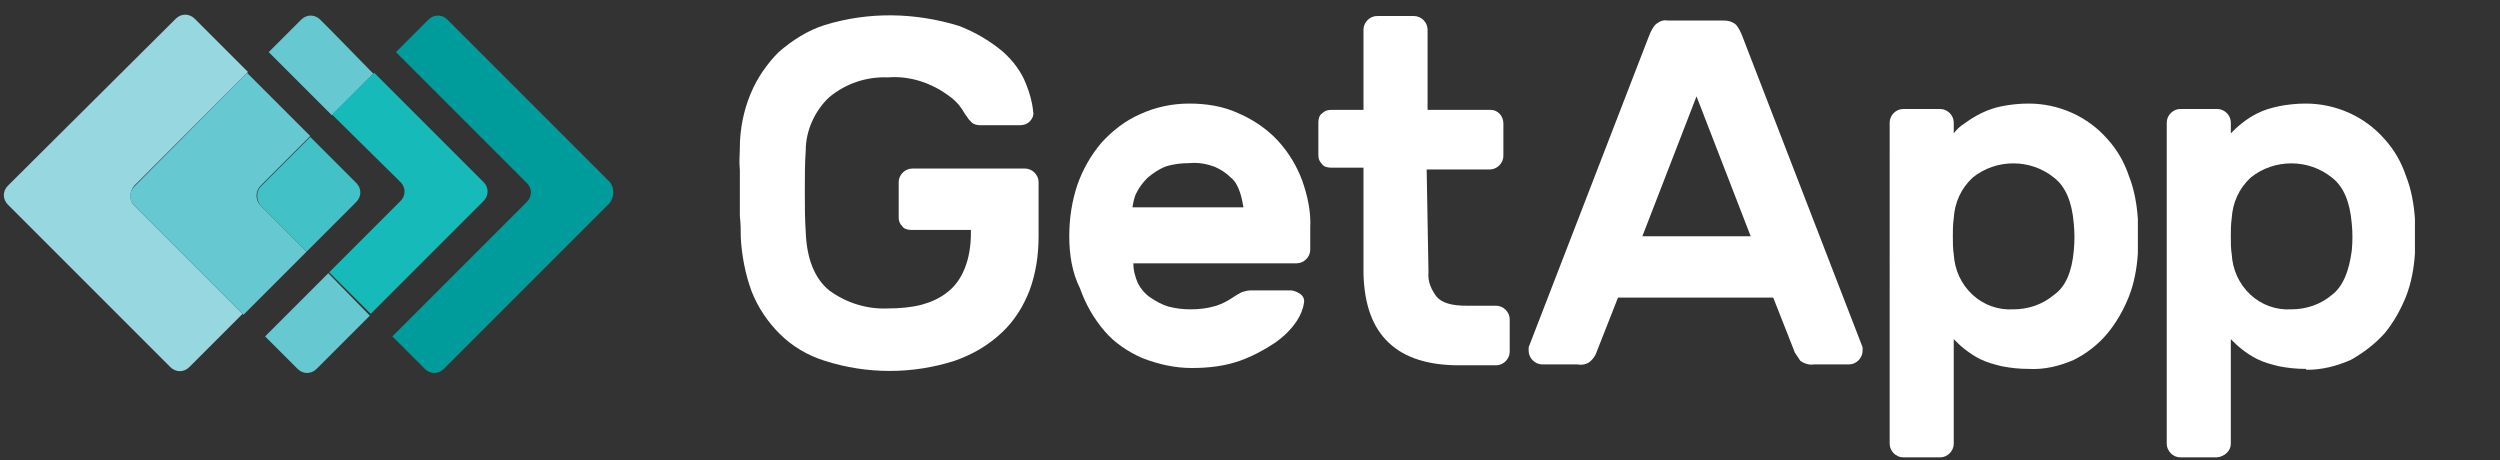
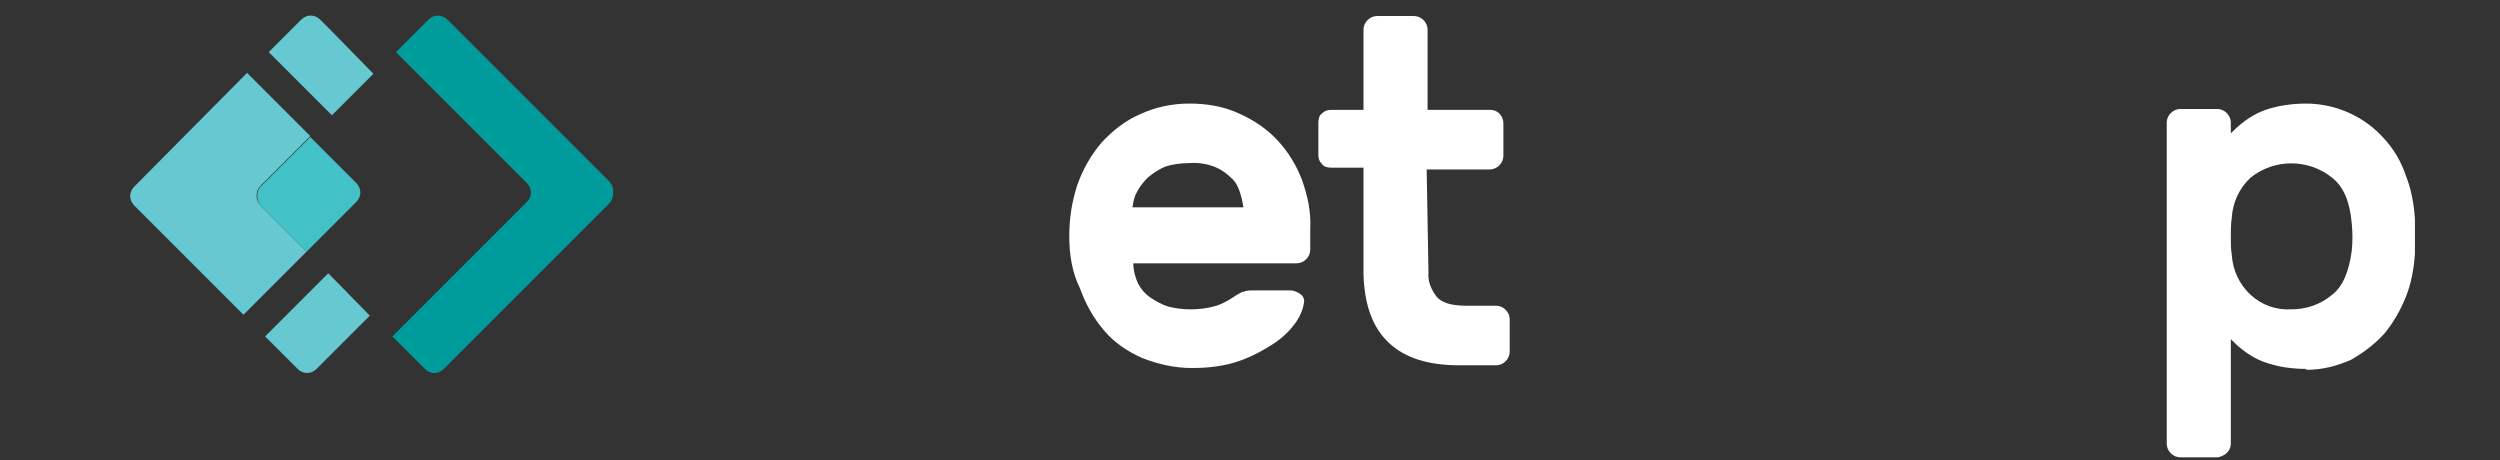
<svg xmlns="http://www.w3.org/2000/svg" version="1.1" id="Layer_1" x="0px" y="0px" viewBox="0 0 277 51" style="enable-background:new 0 0 277 51;" xml:space="preserve">
  <rect x="0" y="0" width="277" height="51" fill="#333333" stroke="none" />
  <style type="text/css"> .st0{fill:#009C9C;} .st1{fill:#66C9D1;} .st2{fill:#16BAB8;} .st3{fill:#97D7DF;} .st4{fill:#42C1C6;} .st5{fill:#FFFFFF;} </style>
  <g id="Group_2931" transform="translate(-20.425 -266.425)">
    <path id="Path_12399" class="st0" d="M88,286.6l-18-18c-0.6-0.6-1.5-0.6-2.1,0l-3.6,3.6l14.5,14.5c0.6,0.6,0.6,1.5,0,2.1l0,0 l-14.9,14.9l3.6,3.6c0.6,0.6,1.5,0.6,2.1,0l18.4-18.4C88.5,288.2,88.5,287.2,88,286.6" />
    <path id="Path_12400" class="st1" d="M57.2,269.9l-1.3-1.3c-0.6-0.6-1.5-0.6-2.1,0l-3.6,3.6l2.4,2.4l4.6,4.6l4.6-4.6L57.2,269.9z" />
    <path id="Path_12401" class="st1" d="M56.8,296.7l-4.6,4.6l-2.4,2.4l3.6,3.6c0.6,0.6,1.5,0.6,2.1,0l1.3-1.3l4.6-4.6L56.8,296.7z" />
-     <path id="Path_12402" class="st2" d="M64.8,286.6c0.6,0.6,0.6,1.5,0,2.1l-7.9,7.9l4.6,4.6L74,288.7c0.6-0.6,0.6-1.5,0-2.1l0,0 l-12.1-12.1l-4.7,4.6L64.8,286.6z" />
-     <path id="Path_12403" class="st3" d="M35.3,287l12.6-12.6l-4.6-4.6l-1.3-1.3c-0.6-0.6-1.5-0.6-2.1,0L21.3,287 c-0.6,0.6-0.6,1.5,0,2.1l0,0l18,18c0.6,0.6,1.5,0.6,2.1,0l1.3-1.3l4.6-4.6l-12.1-12.1C34.8,288.6,34.7,287.7,35.3,287 C35.3,287.1,35.3,287,35.3,287L35.3,287" />
    <path id="Path_12404" class="st1" d="M49.3,287l5.5-5.5l-4.6-4.6l-2.4-2.4l-12.5,12.6c-0.6,0.6-0.6,1.5,0,2.1l0,0l12.1,12.1 l2.4-2.4l4.6-4.6l-5.1-5.1C48.7,288.6,48.7,287.6,49.3,287" />
    <path id="Path_12405" class="st4" d="M49.3,289.2l5.1,5.1l5.5-5.5c0.6-0.6,0.6-1.5,0-2.1l0,0l-5.1-5.1l-5.5,5.5 C48.8,287.6,48.8,288.6,49.3,289.2" />
-     <path id="Path_12406" class="st5" d="M102.4,282.8c0-2,0.4-4.1,1.2-6c0.7-1.7,1.8-3.3,3.1-4.6c1.5-1.3,3.2-2.4,5.1-3 c4.9-1.5,10-1.4,14.9,0.1c1.8,0.7,3.5,1.7,4.9,2.9c1.1,1,2,2.2,2.5,3.5c0.4,1,0.7,2,0.8,3.1c0.1,0.4-0.1,0.8-0.4,1.1 c-0.3,0.3-0.7,0.4-1.1,0.4h-4.4c-0.3,0-0.7-0.1-0.9-0.3c-0.2-0.2-0.4-0.4-0.5-0.6c-0.1-0.1-0.3-0.4-0.6-0.9 c-0.4-0.6-0.9-1.1-1.5-1.5c-1.9-1.4-4.3-2.2-6.7-2c-2.4-0.1-4.7,0.7-6.5,2.2c-1.6,1.5-2.6,3.7-2.6,5.9c-0.1,1.4-0.1,2.9-0.1,4.5 c0,1.6,0,3.1,0.1,4.5c0.1,3,1,5.2,2.6,6.5c1.9,1.4,4.2,2.1,6.5,2c1.2,0,2.5-0.1,3.7-0.4c1.1-0.3,2-0.7,2.9-1.4 c0.9-0.7,1.5-1.6,1.9-2.6c0.5-1.2,0.7-2.6,0.7-3.9v-0.4h-6.6c-0.4,0-0.8-0.1-1-0.4c-0.3-0.3-0.4-0.6-0.4-1v-3.9 c0-0.8,0.7-1.5,1.5-1.5H134c0.8,0,1.5,0.7,1.5,1.5v6c0,2.1-0.3,4.1-1,6c-0.7,1.8-1.7,3.4-3.1,4.7c-1.5,1.4-3.2,2.4-5.2,3.1 c-4.7,1.5-9.7,1.5-14.4,0c-1.9-0.6-3.6-1.6-5-3c-1.3-1.3-2.4-2.9-3.1-4.7c-0.7-1.9-1.1-4-1.2-6c0-0.7,0-1.5-0.1-2.3v-5.1 C102.3,284.2,102.4,283.5,102.4,282.8" />
    <path id="Path_12407" class="st5" d="M152.2,284.5c-0.9,0-1.8,0.1-2.7,0.4c-0.7,0.3-1.3,0.7-1.9,1.2c-0.5,0.5-0.9,1-1.2,1.6 c-0.3,0.5-0.4,1.1-0.5,1.7h12.3c-0.1-0.6-0.2-1.1-0.4-1.7c-0.2-0.6-0.5-1.2-1-1.6c-0.5-0.5-1.1-0.9-1.8-1.2 C154.2,284.6,153.2,284.4,152.2,284.5 M138.9,292.6c0-2,0.3-3.9,0.9-5.7c0.6-1.7,1.5-3.3,2.7-4.7c1.2-1.3,2.6-2.4,4.2-3.1 c1.7-0.8,3.6-1.2,5.5-1.2c1.9,0,3.8,0.3,5.5,1.1c1.6,0.7,3.1,1.7,4.3,3c1.2,1.3,2.1,2.8,2.7,4.4c0.6,1.7,1,3.5,0.9,5.3v2.4 c0,0.8-0.7,1.5-1.5,1.5H146c0,0.8,0.2,1.5,0.5,2.2c0.3,0.6,0.8,1.2,1.4,1.6c0.6,0.4,1.3,0.8,2,1c0.8,0.2,1.6,0.3,2.4,0.3 c1,0,1.9-0.1,2.9-0.4c0.6-0.2,1.2-0.5,1.8-0.9c0.3-0.2,0.6-0.4,1-0.6c0.3-0.1,0.7-0.2,1-0.2h4.4c0.4,0,0.8,0.2,1.1,0.4 c0.3,0.2,0.5,0.6,0.4,1c-0.1,0.7-0.4,1.4-0.8,2c-0.6,0.9-1.4,1.7-2.4,2.4c-1.2,0.8-2.5,1.5-3.9,2c-1.7,0.6-3.5,0.8-5.3,0.8 c-1.9,0-3.7-0.4-5.5-1.1c-1.6-0.7-3.1-1.7-4.2-3c-1.2-1.4-2.1-3-2.7-4.7C139.2,296.6,138.9,294.6,138.9,292.6" />
    <path id="Path_12408" class="st5" d="M178.7,296.6c-0.1,1,0.3,1.9,0.9,2.7c0.6,0.7,1.7,1,3.3,1h3.3c0.8,0,1.5,0.7,1.5,1.5v3.6 c0,0.8-0.7,1.5-1.5,1.5h-4.1c-3.4,0-6-0.8-7.8-2.5s-2.7-4.2-2.8-7.6V285h-3.6c-0.4,0-0.8-0.1-1-0.4c-0.3-0.3-0.4-0.6-0.4-1V280 c0-0.4,0.1-0.8,0.4-1c0.3-0.3,0.6-0.4,1-0.4h3.6v-8.9c0-0.8,0.7-1.5,1.5-1.5h4.1c0.8,0,1.5,0.7,1.5,1.5v8.9h7 c0.8,0,1.4,0.7,1.4,1.5v3.6c0,0.8-0.7,1.5-1.5,1.5h-7L178.7,296.6z" />
-     <path id="Path_12409" class="st5" d="M214.4,292.6l-6-15.5l-6,15.5H214.4z M211.4,268.7c0.5,0,0.9,0.1,1.3,0.4 c0.4,0.4,0.6,0.9,0.8,1.4l13.3,34.4c0,0.1,0,0.2,0,0.4c0,0.8-0.7,1.5-1.5,1.5h-3.9c-0.5,0.1-1.1-0.1-1.5-0.4 c-0.2-0.3-0.4-0.6-0.6-0.9l-2.4-6.1h-17.2l-2.4,6.1c-0.1,0.3-0.3,0.6-0.6,0.9c-0.4,0.4-1,0.5-1.5,0.4h-3.9c-0.8,0-1.5-0.7-1.5-1.5 c0-0.1,0-0.2,0-0.4l13.3-34.4c0.2-0.5,0.4-1,0.8-1.4c0.4-0.3,0.8-0.5,1.3-0.4H211.4z" />
-     <path id="Path_12410" class="st5" d="M250.2,294.2c0.1-1,0.1-2,0-3c-0.2-2.4-0.9-4.1-2.2-5.1c-2.6-2.1-6.4-2.1-9,0 c-1.3,1.2-2,2.8-2.1,4.5c-0.1,0.7-0.1,1.4-0.1,2c0,0.7,0,1.4,0.1,2c0.1,1.7,0.8,3.3,2.1,4.5c1.2,1.1,2.8,1.7,4.5,1.6 c1.6,0,3.2-0.5,4.5-1.6C249.3,298.2,250,296.5,250.2,294.2 M245.2,307.3c-1,0-2-0.1-3-0.3c-0.8-0.2-1.6-0.4-2.4-0.8 c-0.6-0.3-1.2-0.7-1.7-1.1c-0.4-0.3-0.8-0.7-1.2-1.1v11.6c0,0.8-0.7,1.5-1.5,1.5h-4.1c-0.8,0-1.5-0.7-1.5-1.5V280 c0-0.8,0.7-1.5,1.5-1.5h4.1c0.8,0,1.5,0.7,1.5,1.5v1.2c0.3-0.4,0.7-0.8,1.2-1.1c1.2-0.9,2.6-1.6,4.1-1.9c1-0.2,2-0.3,3-0.3 c3.3,0,6.5,1.4,8.7,3.9c1.1,1.2,1.9,2.6,2.4,4.1c0.6,1.5,0.9,3.2,1,4.8c0,0.5,0,1.2,0,1.9s0,1.4,0,1.9c-0.1,1.6-0.4,3.3-1,4.8 c-0.6,1.5-1.4,2.9-2.4,4.1c-1,1.2-2.3,2.2-3.7,2.9C248.6,307,246.9,307.4,245.2,307.3" />
    <path id="Path_12411" class="st5" d="M281,294.2c0.1-1,0.1-2,0-3c-0.2-2.4-0.9-4.1-2.2-5.1c-2.6-2.1-6.4-2.1-9,0 c-1.3,1.2-2,2.8-2.1,4.5c-0.1,0.7-0.1,1.4-0.1,2c0,0.7,0,1.4,0.1,2c0.1,1.7,0.8,3.3,2.1,4.5c1.2,1.1,2.8,1.7,4.5,1.6 c1.6,0,3.2-0.5,4.5-1.6C280,298.2,280.7,296.5,281,294.2 M275.9,307.3c-1,0-2-0.1-3-0.3c-0.8-0.2-1.6-0.4-2.4-0.8 c-0.6-0.3-1.2-0.7-1.7-1.1c-0.4-0.3-0.8-0.7-1.2-1.1v11.6c0,0.8-0.7,1.4-1.5,1.5H262c-0.8,0-1.5-0.7-1.5-1.5V280 c0-0.8,0.7-1.5,1.5-1.5h4.1c0.8,0,1.5,0.7,1.5,1.5v1.2c0.4-0.4,0.7-0.7,1.2-1.1c0.5-0.4,1.1-0.8,1.7-1.1c0.8-0.4,1.5-0.6,2.4-0.8 c1-0.2,2-0.3,3-0.3c3.3,0,6.5,1.4,8.7,3.9c1.1,1.2,1.9,2.6,2.4,4.1c0.6,1.5,0.9,3.2,1,4.8c0,0.5,0,1.2,0,1.9s0,1.4,0,1.9 c-0.1,1.6-0.4,3.3-1,4.8c-0.6,1.5-1.4,2.9-2.4,4.1c-1.1,1.2-2.3,2.1-3.7,2.9c-1.6,0.7-3.2,1.1-4.9,1.1" />
  </g>
</svg>